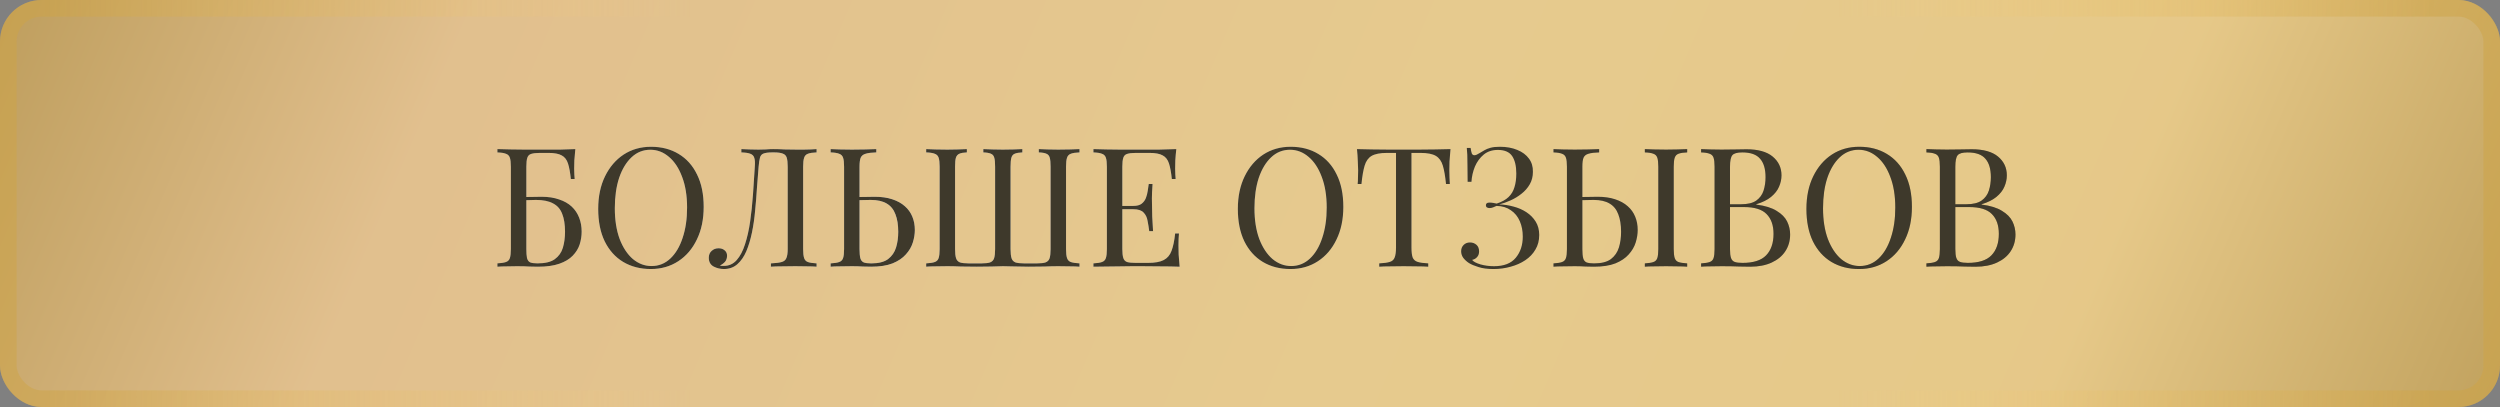
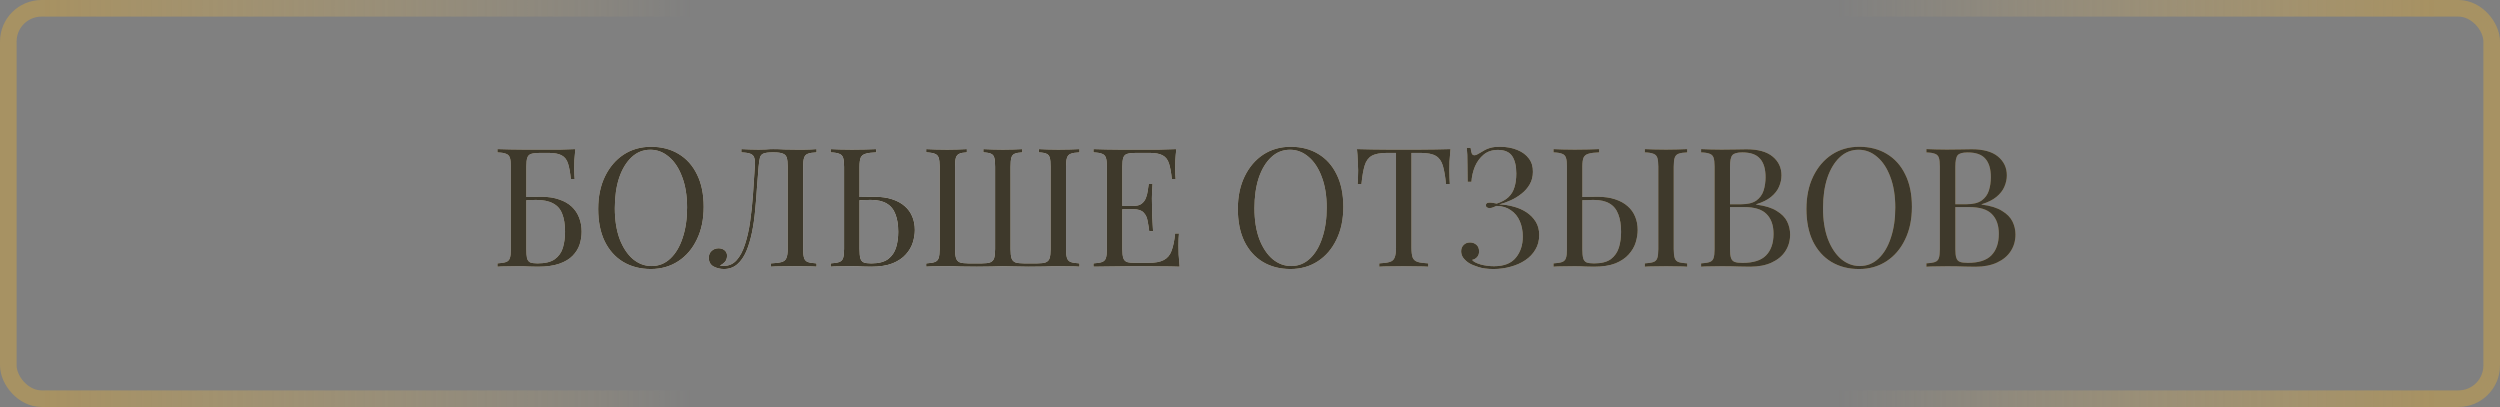
<svg xmlns="http://www.w3.org/2000/svg" width="301" height="49" viewBox="0 0 301 49" fill="none">
  <rect x="0" y="0" width="301" height="49" fill="#808080" stroke="none" />
-   <rect width="301" height="49" rx="5" fill="url(#paint0_linear_301_2)" fill-opacity="0.8" />
  <rect opacity="0.5" x="1" y="1" width="299" height="47" rx="4" stroke="url(#paint1_linear_301_2)" stroke-width="2" />
  <path d="M69.27 17.951C69.217 18.418 69.177 18.871 69.15 19.311C69.137 19.751 69.13 20.085 69.13 20.311C69.13 20.551 69.137 20.785 69.15 21.011C69.163 21.225 69.177 21.405 69.19 21.551H68.73C68.65 20.765 68.537 20.145 68.39 19.691C68.243 19.225 67.99 18.898 67.63 18.711C67.283 18.511 66.757 18.411 66.05 18.411H64.99C64.537 18.411 64.19 18.451 63.95 18.531C63.723 18.598 63.57 18.751 63.49 18.991C63.41 19.218 63.37 19.578 63.37 20.071V29.991C63.37 30.458 63.397 30.818 63.45 31.071C63.517 31.325 63.643 31.498 63.83 31.591C64.03 31.671 64.323 31.711 64.71 31.711C65.63 31.711 66.323 31.545 66.79 31.211C67.27 30.865 67.597 30.405 67.77 29.831C67.943 29.245 68.03 28.605 68.03 27.911C68.03 27.031 67.917 26.311 67.69 25.751C67.477 25.178 67.11 24.758 66.59 24.491C66.083 24.211 65.397 24.071 64.53 24.071C64.383 24.071 64.143 24.078 63.81 24.091C63.49 24.091 63.177 24.098 62.87 24.111C62.563 24.111 62.35 24.111 62.23 24.111L62.19 23.731C62.817 23.731 63.417 23.725 63.99 23.711C64.563 23.698 64.97 23.691 65.21 23.691C66.01 23.691 66.71 23.798 67.31 24.011C67.923 24.211 68.43 24.498 68.83 24.871C69.23 25.245 69.53 25.691 69.73 26.211C69.93 26.718 70.03 27.278 70.03 27.891C70.03 28.411 69.95 28.925 69.79 29.431C69.63 29.925 69.35 30.378 68.95 30.791C68.563 31.191 68.03 31.511 67.35 31.751C66.67 31.991 65.81 32.111 64.77 32.111C64.423 32.111 64.077 32.105 63.73 32.091C63.397 32.065 62.903 32.051 62.25 32.051C61.877 32.051 61.457 32.058 60.99 32.071C60.537 32.071 60.17 32.085 59.89 32.111V31.711C60.343 31.685 60.683 31.631 60.91 31.551C61.15 31.471 61.31 31.311 61.39 31.071C61.47 30.831 61.51 30.471 61.51 29.991V20.071C61.51 19.578 61.47 19.218 61.39 18.991C61.31 18.751 61.15 18.591 60.91 18.511C60.683 18.418 60.343 18.365 59.89 18.351V17.951C60.383 17.965 60.903 17.978 61.45 17.991C61.997 17.991 62.537 17.998 63.07 18.011C63.603 18.011 64.097 18.011 64.55 18.011C65.017 18.011 65.397 18.011 65.69 18.011C66.21 18.011 66.803 18.011 67.47 18.011C68.137 17.998 68.737 17.978 69.27 17.951ZM78.384 17.671C79.651 17.671 80.757 17.958 81.704 18.531C82.664 19.105 83.404 19.931 83.924 21.011C84.457 22.078 84.724 23.378 84.724 24.911C84.724 26.405 84.451 27.711 83.904 28.831C83.371 29.951 82.624 30.825 81.664 31.451C80.704 32.078 79.604 32.391 78.364 32.391C77.097 32.391 75.984 32.105 75.024 31.531C74.077 30.958 73.337 30.131 72.804 29.051C72.284 27.971 72.024 26.671 72.024 25.151C72.024 23.658 72.297 22.351 72.844 21.231C73.391 20.111 74.137 19.238 75.084 18.611C76.044 17.985 77.144 17.671 78.384 17.671ZM78.304 18.031C77.437 18.031 76.684 18.331 76.044 18.931C75.404 19.531 74.904 20.358 74.544 21.411C74.197 22.465 74.024 23.685 74.024 25.071C74.024 26.485 74.217 27.718 74.604 28.771C75.004 29.811 75.537 30.618 76.204 31.191C76.884 31.751 77.631 32.031 78.444 32.031C79.311 32.031 80.064 31.731 80.704 31.131C81.344 30.531 81.837 29.705 82.184 28.651C82.544 27.585 82.724 26.365 82.724 24.991C82.724 23.565 82.524 22.331 82.124 21.291C81.737 20.251 81.211 19.451 80.544 18.891C79.877 18.318 79.131 18.031 78.304 18.031ZM98.318 17.951V18.351C97.864 18.365 97.518 18.418 97.278 18.511C97.051 18.591 96.898 18.751 96.818 18.991C96.738 19.218 96.698 19.578 96.698 20.071V29.991C96.698 30.471 96.738 30.831 96.818 31.071C96.898 31.311 97.051 31.471 97.278 31.551C97.518 31.631 97.864 31.685 98.318 31.711V32.111C98.038 32.085 97.671 32.071 97.218 32.071C96.764 32.058 96.278 32.051 95.758 32.051C95.224 32.051 94.684 32.058 94.138 32.071C93.604 32.071 93.164 32.085 92.818 32.111V31.711C93.378 31.685 93.804 31.631 94.098 31.551C94.391 31.471 94.584 31.311 94.678 31.071C94.784 30.831 94.838 30.471 94.838 29.991V20.071C94.838 19.578 94.798 19.211 94.718 18.971C94.638 18.731 94.478 18.571 94.238 18.491C94.011 18.398 93.671 18.351 93.218 18.351H92.958C92.491 18.351 92.144 18.398 91.918 18.491C91.704 18.571 91.564 18.738 91.498 18.991C91.431 19.231 91.378 19.591 91.338 20.071C91.271 20.858 91.204 21.705 91.138 22.611C91.084 23.518 91.011 24.431 90.918 25.351C90.838 26.271 90.711 27.151 90.538 27.991C90.364 28.831 90.138 29.585 89.858 30.251C89.578 30.905 89.218 31.425 88.778 31.811C88.338 32.198 87.798 32.391 87.158 32.391C86.718 32.391 86.304 32.291 85.918 32.091C85.531 31.878 85.338 31.525 85.338 31.031C85.338 30.685 85.451 30.411 85.678 30.211C85.904 29.998 86.184 29.891 86.518 29.891C86.811 29.891 87.051 29.971 87.238 30.131C87.438 30.291 87.538 30.505 87.538 30.771C87.538 31.065 87.464 31.305 87.318 31.491C87.171 31.665 86.958 31.831 86.678 31.991C86.771 32.005 86.858 32.011 86.938 32.011C87.031 32.011 87.104 32.011 87.158 32.011C87.771 32.011 88.284 31.778 88.698 31.311C89.111 30.845 89.444 30.211 89.698 29.411C89.964 28.598 90.171 27.678 90.318 26.651C90.464 25.625 90.578 24.551 90.658 23.431C90.738 22.298 90.811 21.178 90.878 20.071C90.918 19.605 90.898 19.251 90.818 19.011C90.751 18.771 90.591 18.605 90.338 18.511C90.098 18.418 89.738 18.365 89.258 18.351V17.951C89.538 17.965 89.871 17.978 90.258 17.991C90.644 18.005 90.998 18.011 91.318 18.011C91.624 18.011 91.918 18.005 92.198 17.991C92.491 17.965 92.784 17.951 93.078 17.951C93.584 17.951 94.044 17.965 94.458 17.991C94.871 18.005 95.364 18.011 95.938 18.011C96.204 18.011 96.484 18.011 96.778 18.011C97.071 17.998 97.351 17.991 97.618 17.991C97.898 17.978 98.131 17.965 98.318 17.951ZM105.507 17.951V18.351C104.947 18.365 104.521 18.418 104.227 18.511C103.934 18.591 103.734 18.751 103.627 18.991C103.534 19.218 103.487 19.578 103.487 20.071V29.991C103.487 30.471 103.521 30.838 103.587 31.091C103.654 31.331 103.787 31.498 103.987 31.591C104.187 31.671 104.487 31.711 104.887 31.711C105.781 31.711 106.461 31.538 106.927 31.191C107.394 30.831 107.714 30.365 107.887 29.791C108.061 29.218 108.147 28.591 108.147 27.911C108.147 27.071 108.034 26.365 107.807 25.791C107.594 25.218 107.247 24.791 106.767 24.511C106.287 24.218 105.641 24.071 104.827 24.071C104.547 24.071 104.241 24.078 103.907 24.091C103.587 24.091 103.281 24.098 102.987 24.111C102.707 24.111 102.494 24.111 102.347 24.111L102.307 23.731C102.934 23.731 103.534 23.725 104.107 23.711C104.681 23.698 105.087 23.691 105.327 23.691C106.127 23.691 106.827 23.791 107.427 23.991C108.041 24.191 108.547 24.471 108.947 24.831C109.347 25.178 109.647 25.598 109.847 26.091C110.047 26.571 110.147 27.105 110.147 27.691C110.147 28.171 110.067 28.671 109.907 29.191C109.747 29.711 109.467 30.191 109.067 30.631C108.681 31.071 108.147 31.431 107.467 31.711C106.787 31.978 105.927 32.111 104.887 32.111C104.581 32.111 104.234 32.105 103.847 32.091C103.461 32.065 103.034 32.051 102.567 32.051C102.047 32.051 101.561 32.058 101.107 32.071C100.654 32.071 100.287 32.085 100.007 32.111V31.711C100.461 31.685 100.801 31.631 101.027 31.551C101.267 31.471 101.427 31.311 101.507 31.071C101.587 30.831 101.627 30.471 101.627 29.991V20.071C101.627 19.578 101.587 19.218 101.507 18.991C101.427 18.751 101.267 18.591 101.027 18.511C100.801 18.418 100.461 18.365 100.007 18.351V17.951C100.287 17.965 100.654 17.978 101.107 17.991C101.561 18.005 102.047 18.011 102.567 18.011C103.114 18.011 103.654 18.005 104.187 17.991C104.721 17.978 105.161 17.965 105.507 17.951ZM129.971 17.951V18.351C129.518 18.365 129.171 18.418 128.931 18.511C128.704 18.591 128.551 18.751 128.471 18.991C128.391 19.218 128.351 19.578 128.351 20.071V29.991C128.351 30.471 128.391 30.831 128.471 31.071C128.551 31.311 128.704 31.471 128.931 31.551C129.171 31.631 129.518 31.685 129.971 31.711V32.111C129.691 32.085 129.324 32.071 128.871 32.071C128.418 32.058 127.931 32.051 127.411 32.051C126.904 32.051 126.358 32.065 125.771 32.091C125.198 32.105 124.558 32.111 123.851 32.111C123.438 32.111 123.038 32.105 122.651 32.091C122.278 32.078 121.931 32.071 121.611 32.071C121.304 32.058 121.024 32.051 120.771 32.051C120.398 32.051 119.938 32.065 119.391 32.091C118.844 32.105 118.251 32.111 117.611 32.111C116.878 32.111 116.231 32.105 115.671 32.091C115.111 32.065 114.578 32.051 114.071 32.051C113.551 32.051 113.064 32.058 112.611 32.071C112.158 32.071 111.791 32.085 111.511 32.111V31.711C111.964 31.685 112.304 31.631 112.531 31.551C112.771 31.471 112.931 31.311 113.011 31.071C113.091 30.831 113.131 30.471 113.131 29.991V20.071C113.131 19.578 113.091 19.218 113.011 18.991C112.931 18.751 112.771 18.591 112.531 18.511C112.304 18.418 111.964 18.365 111.511 18.351V17.951C111.791 17.965 112.158 17.978 112.611 17.991C113.064 18.005 113.551 18.011 114.071 18.011C114.498 18.011 114.918 18.005 115.331 17.991C115.758 17.978 116.118 17.965 116.411 17.951V18.351C116.011 18.365 115.711 18.418 115.511 18.511C115.311 18.591 115.171 18.751 115.091 18.991C115.024 19.218 114.991 19.578 114.991 20.071V29.991C114.991 30.471 115.031 30.838 115.111 31.091C115.191 31.331 115.344 31.498 115.571 31.591C115.811 31.671 116.158 31.711 116.611 31.711H118.191C118.644 31.711 118.984 31.671 119.211 31.591C119.451 31.498 119.611 31.331 119.691 31.091C119.771 30.838 119.811 30.471 119.811 29.991V20.071C119.811 19.578 119.778 19.218 119.711 18.991C119.644 18.751 119.511 18.591 119.311 18.511C119.111 18.418 118.804 18.365 118.391 18.351V17.951C118.684 17.965 119.044 17.978 119.471 17.991C119.898 18.005 120.318 18.011 120.731 18.011C121.211 18.011 121.658 18.005 122.071 17.991C122.498 17.978 122.838 17.965 123.091 17.951V18.351C122.691 18.365 122.384 18.418 122.171 18.511C121.971 18.591 121.838 18.751 121.771 18.991C121.704 19.218 121.671 19.578 121.671 20.071V29.991C121.671 30.471 121.711 30.838 121.791 31.091C121.871 31.331 122.024 31.498 122.251 31.591C122.491 31.671 122.838 31.711 123.291 31.711H124.871C125.324 31.711 125.664 31.671 125.891 31.591C126.131 31.498 126.291 31.331 126.371 31.091C126.451 30.838 126.491 30.471 126.491 29.991V20.071C126.491 19.578 126.458 19.218 126.391 18.991C126.324 18.751 126.191 18.591 125.991 18.511C125.791 18.418 125.484 18.365 125.071 18.351V17.951C125.364 17.965 125.724 17.978 126.151 17.991C126.578 18.005 126.998 18.011 127.411 18.011C127.931 18.011 128.418 18.005 128.871 17.991C129.324 17.978 129.691 17.965 129.971 17.951ZM141.628 17.951C141.574 18.418 141.534 18.871 141.508 19.311C141.494 19.751 141.488 20.085 141.488 20.311C141.488 20.551 141.494 20.785 141.508 21.011C141.521 21.225 141.534 21.405 141.548 21.551H141.088C141.008 20.765 140.894 20.145 140.748 19.691C140.601 19.225 140.348 18.898 139.988 18.711C139.641 18.511 139.114 18.411 138.408 18.411H136.748C136.294 18.411 135.948 18.451 135.708 18.531C135.481 18.598 135.328 18.751 135.248 18.991C135.168 19.218 135.128 19.578 135.128 20.071V29.991C135.128 30.471 135.168 30.831 135.248 31.071C135.328 31.311 135.481 31.471 135.708 31.551C135.948 31.618 136.294 31.651 136.748 31.651H138.208C139.048 31.651 139.681 31.538 140.108 31.311C140.548 31.085 140.861 30.718 141.048 30.211C141.248 29.691 141.394 28.991 141.488 28.111H141.948C141.908 28.471 141.888 28.951 141.888 29.551C141.888 29.805 141.894 30.171 141.908 30.651C141.934 31.118 141.974 31.605 142.028 32.111C141.348 32.085 140.581 32.071 139.728 32.071C138.874 32.058 138.114 32.051 137.448 32.051C137.154 32.051 136.774 32.051 136.308 32.051C135.854 32.051 135.361 32.058 134.828 32.071C134.294 32.071 133.754 32.078 133.208 32.091C132.661 32.091 132.141 32.098 131.648 32.111V31.711C132.101 31.685 132.441 31.631 132.668 31.551C132.908 31.471 133.068 31.311 133.148 31.071C133.228 30.831 133.268 30.471 133.268 29.991V20.071C133.268 19.578 133.228 19.218 133.148 18.991C133.068 18.751 132.908 18.591 132.668 18.511C132.441 18.418 132.101 18.365 131.648 18.351V17.951C132.141 17.965 132.661 17.978 133.208 17.991C133.754 17.991 134.294 17.998 134.828 18.011C135.361 18.011 135.854 18.011 136.308 18.011C136.774 18.011 137.154 18.011 137.448 18.011C138.061 18.011 138.754 18.011 139.528 18.011C140.314 17.998 141.014 17.978 141.628 17.951ZM138.188 24.791C138.188 24.791 138.188 24.858 138.188 24.991C138.188 25.125 138.188 25.191 138.188 25.191H134.528C134.528 25.191 134.528 25.125 134.528 24.991C134.528 24.858 134.528 24.791 134.528 24.791H138.188ZM138.768 22.151C138.714 22.911 138.688 23.491 138.688 23.891C138.701 24.291 138.708 24.658 138.708 24.991C138.708 25.325 138.714 25.691 138.728 26.091C138.741 26.491 138.774 27.071 138.828 27.831H138.368C138.314 27.405 138.248 26.991 138.168 26.591C138.101 26.178 137.941 25.845 137.688 25.591C137.448 25.325 137.034 25.191 136.448 25.191V24.791C136.888 24.791 137.221 24.705 137.448 24.531C137.688 24.345 137.861 24.111 137.968 23.831C138.074 23.551 138.148 23.265 138.188 22.971C138.228 22.665 138.268 22.391 138.308 22.151H138.768ZM155.396 17.671C156.662 17.671 157.769 17.958 158.716 18.531C159.676 19.105 160.416 19.931 160.936 21.011C161.469 22.078 161.736 23.378 161.736 24.911C161.736 26.405 161.462 27.711 160.916 28.831C160.382 29.951 159.636 30.825 158.676 31.451C157.716 32.078 156.616 32.391 155.376 32.391C154.109 32.391 152.996 32.105 152.036 31.531C151.089 30.958 150.349 30.131 149.816 29.051C149.296 27.971 149.036 26.671 149.036 25.151C149.036 23.658 149.309 22.351 149.856 21.231C150.402 20.111 151.149 19.238 152.096 18.611C153.056 17.985 154.156 17.671 155.396 17.671ZM155.316 18.031C154.449 18.031 153.696 18.331 153.056 18.931C152.416 19.531 151.916 20.358 151.556 21.411C151.209 22.465 151.036 23.685 151.036 25.071C151.036 26.485 151.229 27.718 151.616 28.771C152.016 29.811 152.549 30.618 153.216 31.191C153.896 31.751 154.642 32.031 155.456 32.031C156.322 32.031 157.076 31.731 157.716 31.131C158.356 30.531 158.849 29.705 159.196 28.651C159.556 27.585 159.736 26.365 159.736 24.991C159.736 23.565 159.536 22.331 159.136 21.291C158.749 20.251 158.222 19.451 157.556 18.891C156.889 18.318 156.142 18.031 155.316 18.031ZM174.64 17.951C174.587 18.458 174.547 18.951 174.52 19.431C174.507 19.898 174.5 20.258 174.5 20.511C174.5 20.831 174.507 21.131 174.52 21.411C174.533 21.691 174.547 21.938 174.56 22.151H174.1C174.007 21.218 173.88 20.485 173.72 19.951C173.56 19.405 173.28 19.011 172.88 18.771C172.48 18.531 171.86 18.411 171.02 18.411H169.94V29.791C169.94 30.325 169.987 30.725 170.08 30.991C170.187 31.258 170.387 31.438 170.68 31.531C170.973 31.625 171.4 31.685 171.96 31.711V32.111C171.613 32.085 171.173 32.071 170.64 32.071C170.107 32.058 169.567 32.051 169.02 32.051C168.42 32.051 167.853 32.058 167.32 32.071C166.8 32.071 166.38 32.085 166.06 32.111V31.711C166.62 31.685 167.047 31.625 167.34 31.531C167.633 31.438 167.827 31.258 167.92 30.991C168.027 30.725 168.08 30.325 168.08 29.791V18.411H167C166.173 18.411 165.553 18.531 165.14 18.771C164.74 19.011 164.46 19.405 164.3 19.951C164.14 20.485 164.013 21.218 163.92 22.151H163.46C163.487 21.938 163.5 21.691 163.5 21.411C163.513 21.131 163.52 20.831 163.52 20.511C163.52 20.258 163.507 19.898 163.48 19.431C163.467 18.951 163.433 18.458 163.38 17.951C163.94 17.965 164.547 17.978 165.2 17.991C165.867 18.005 166.533 18.011 167.2 18.011C167.867 18.011 168.473 18.011 169.02 18.011C169.567 18.011 170.167 18.011 170.82 18.011C171.487 18.011 172.153 18.005 172.82 17.991C173.487 17.978 174.093 17.965 174.64 17.951ZM180.582 17.671C181.382 17.671 182.082 17.798 182.682 18.051C183.282 18.291 183.749 18.638 184.082 19.091C184.415 19.531 184.575 20.065 184.562 20.691C184.562 21.251 184.435 21.751 184.182 22.191C183.929 22.631 183.595 23.011 183.182 23.331C182.782 23.651 182.342 23.918 181.862 24.131C181.395 24.345 180.942 24.505 180.502 24.611C181.075 24.625 181.649 24.711 182.222 24.871C182.795 25.018 183.315 25.245 183.782 25.551C184.249 25.858 184.622 26.238 184.902 26.691C185.182 27.145 185.322 27.678 185.322 28.291C185.322 28.958 185.169 29.545 184.862 30.051C184.569 30.558 184.162 30.985 183.642 31.331C183.122 31.678 182.535 31.938 181.882 32.111C181.229 32.298 180.542 32.391 179.822 32.391C179.089 32.391 178.482 32.311 178.002 32.151C177.522 32.005 177.142 31.845 176.862 31.671C176.595 31.498 176.369 31.291 176.182 31.051C176.009 30.811 175.922 30.545 175.922 30.251C175.922 29.945 176.022 29.691 176.222 29.491C176.422 29.291 176.675 29.191 176.982 29.191C177.289 29.191 177.549 29.285 177.762 29.471C177.975 29.658 178.082 29.925 178.082 30.271C178.082 30.551 178.002 30.778 177.842 30.951C177.695 31.125 177.495 31.238 177.242 31.291C177.389 31.491 177.722 31.671 178.242 31.831C178.762 31.978 179.309 32.051 179.882 32.051C181.069 32.051 181.942 31.711 182.502 31.031C183.062 30.351 183.342 29.505 183.342 28.491C183.342 27.798 183.222 27.178 182.982 26.631C182.742 26.071 182.382 25.631 181.902 25.311C181.435 24.978 180.862 24.805 180.182 24.791C180.049 24.858 179.909 24.918 179.762 24.971C179.629 25.025 179.482 25.051 179.322 25.051C179.215 25.051 179.115 25.025 179.022 24.971C178.942 24.918 178.902 24.831 178.902 24.711C178.902 24.498 179.042 24.391 179.322 24.391C179.482 24.391 179.635 24.405 179.782 24.431C179.929 24.458 180.069 24.485 180.202 24.511C180.815 24.311 181.289 24.051 181.622 23.731C181.969 23.398 182.209 22.998 182.342 22.531C182.489 22.065 182.562 21.518 182.562 20.891C182.562 19.985 182.395 19.285 182.062 18.791C181.729 18.298 181.155 18.051 180.342 18.051C179.662 18.051 179.095 18.238 178.642 18.611C178.189 18.985 177.835 19.465 177.582 20.051C177.342 20.638 177.202 21.251 177.162 21.891H176.702C176.702 21.051 176.695 20.378 176.682 19.871C176.682 19.351 176.675 18.938 176.662 18.631C176.649 18.311 176.629 18.038 176.602 17.811H177.062C177.102 18.091 177.149 18.311 177.202 18.471C177.269 18.618 177.375 18.691 177.522 18.691C177.669 18.691 177.889 18.598 178.182 18.411C178.355 18.305 178.535 18.198 178.722 18.091C178.922 17.971 179.169 17.871 179.462 17.791C179.755 17.711 180.129 17.671 180.582 17.671ZM192.538 17.951V18.351C191.978 18.365 191.552 18.418 191.258 18.511C190.965 18.591 190.765 18.751 190.658 18.991C190.565 19.218 190.518 19.578 190.518 20.071V29.991C190.518 30.471 190.552 30.838 190.618 31.091C190.685 31.331 190.818 31.498 191.018 31.591C191.218 31.671 191.518 31.711 191.918 31.711C192.812 31.711 193.492 31.538 193.958 31.191C194.425 30.831 194.745 30.365 194.918 29.791C195.092 29.218 195.178 28.591 195.178 27.911C195.178 27.071 195.065 26.365 194.838 25.791C194.625 25.218 194.278 24.791 193.798 24.511C193.318 24.218 192.672 24.071 191.858 24.071C191.578 24.071 191.272 24.078 190.938 24.091C190.618 24.091 190.312 24.098 190.018 24.111C189.738 24.111 189.525 24.111 189.378 24.111L189.338 23.731C189.965 23.731 190.565 23.725 191.138 23.711C191.712 23.698 192.118 23.691 192.358 23.691C193.158 23.691 193.858 23.791 194.458 23.991C195.072 24.191 195.578 24.471 195.978 24.831C196.378 25.178 196.678 25.598 196.878 26.091C197.078 26.571 197.178 27.105 197.178 27.691C197.178 28.171 197.098 28.671 196.938 29.191C196.778 29.711 196.498 30.191 196.098 30.631C195.712 31.071 195.178 31.431 194.498 31.711C193.818 31.978 192.958 32.111 191.918 32.111C191.612 32.111 191.265 32.105 190.878 32.091C190.492 32.065 190.065 32.051 189.598 32.051C189.078 32.051 188.592 32.058 188.138 32.071C187.685 32.071 187.318 32.085 187.038 32.111V31.711C187.492 31.685 187.832 31.631 188.058 31.551C188.298 31.471 188.458 31.311 188.538 31.071C188.618 30.831 188.658 30.471 188.658 29.991V20.071C188.658 19.578 188.618 19.218 188.538 18.991C188.458 18.751 188.298 18.591 188.058 18.511C187.832 18.418 187.492 18.365 187.038 18.351V17.951C187.318 17.965 187.685 17.978 188.138 17.991C188.592 18.005 189.078 18.011 189.598 18.011C190.145 18.011 190.685 18.005 191.218 17.991C191.752 17.978 192.192 17.965 192.538 17.951ZM203.138 17.951V18.351C202.685 18.365 202.338 18.418 202.098 18.511C201.872 18.591 201.718 18.751 201.638 18.991C201.558 19.218 201.518 19.578 201.518 20.071V29.991C201.518 30.471 201.558 30.831 201.638 31.071C201.718 31.311 201.872 31.471 202.098 31.551C202.338 31.631 202.685 31.685 203.138 31.711V32.111C202.832 32.085 202.445 32.071 201.978 32.071C201.525 32.058 201.065 32.051 200.598 32.051C200.078 32.051 199.592 32.058 199.138 32.071C198.685 32.071 198.318 32.085 198.038 32.111V31.711C198.492 31.685 198.832 31.631 199.058 31.551C199.298 31.471 199.458 31.311 199.538 31.071C199.618 30.831 199.658 30.471 199.658 29.991V20.071C199.658 19.578 199.618 19.218 199.538 18.991C199.458 18.751 199.298 18.591 199.058 18.511C198.832 18.418 198.492 18.365 198.038 18.351V17.951C198.318 17.965 198.685 17.978 199.138 17.991C199.592 18.005 200.078 18.011 200.598 18.011C201.065 18.011 201.525 18.005 201.978 17.991C202.445 17.978 202.832 17.965 203.138 17.951ZM204.812 17.951C205.092 17.965 205.459 17.978 205.912 17.991C206.365 18.005 206.812 18.011 207.252 18.011C207.879 18.011 208.479 18.005 209.052 17.991C209.625 17.978 210.032 17.971 210.272 17.971C211.672 17.971 212.725 18.265 213.432 18.851C214.139 19.438 214.492 20.191 214.492 21.111C214.492 21.578 214.392 22.038 214.192 22.491C214.005 22.931 213.685 23.338 213.232 23.711C212.792 24.071 212.199 24.365 211.452 24.591V24.631C212.505 24.765 213.325 25.018 213.912 25.391C214.512 25.751 214.932 26.178 215.172 26.671C215.412 27.165 215.532 27.685 215.532 28.231C215.532 28.991 215.339 29.665 214.952 30.251C214.579 30.825 214.032 31.278 213.312 31.611C212.592 31.945 211.732 32.111 210.732 32.111C210.439 32.111 209.999 32.105 209.412 32.091C208.825 32.065 208.119 32.051 207.292 32.051C206.825 32.051 206.365 32.058 205.912 32.071C205.459 32.071 205.092 32.085 204.812 32.111V31.711C205.265 31.685 205.605 31.631 205.832 31.551C206.072 31.471 206.232 31.311 206.312 31.071C206.392 30.831 206.432 30.471 206.432 29.991V20.071C206.432 19.578 206.392 19.218 206.312 18.991C206.232 18.751 206.072 18.591 205.832 18.511C205.605 18.418 205.265 18.365 204.812 18.351V17.951ZM209.772 18.351C209.159 18.351 208.759 18.465 208.572 18.691C208.385 18.918 208.292 19.378 208.292 20.071V29.991C208.292 30.458 208.332 30.811 208.412 31.051C208.492 31.291 208.639 31.451 208.852 31.531C209.065 31.611 209.379 31.651 209.792 31.651C211.099 31.651 212.045 31.351 212.632 30.751C213.232 30.138 213.532 29.271 213.532 28.151C213.532 27.125 213.252 26.331 212.692 25.771C212.145 25.211 211.239 24.931 209.972 24.931H207.912C207.912 24.931 207.912 24.878 207.912 24.771C207.912 24.651 207.912 24.591 207.912 24.591H209.632C210.419 24.591 211.025 24.445 211.452 24.151C211.879 23.845 212.172 23.445 212.332 22.951C212.492 22.445 212.572 21.905 212.572 21.331C212.572 20.345 212.352 19.605 211.912 19.111C211.485 18.605 210.772 18.351 209.772 18.351ZM223.853 17.671C225.119 17.671 226.226 17.958 227.173 18.531C228.133 19.105 228.873 19.931 229.393 21.011C229.926 22.078 230.193 23.378 230.193 24.911C230.193 26.405 229.919 27.711 229.373 28.831C228.839 29.951 228.093 30.825 227.133 31.451C226.173 32.078 225.073 32.391 223.833 32.391C222.566 32.391 221.453 32.105 220.493 31.531C219.546 30.958 218.806 30.131 218.273 29.051C217.753 27.971 217.493 26.671 217.493 25.151C217.493 23.658 217.766 22.351 218.313 21.231C218.859 20.111 219.606 19.238 220.553 18.611C221.513 17.985 222.613 17.671 223.853 17.671ZM223.773 18.031C222.906 18.031 222.153 18.331 221.513 18.931C220.873 19.531 220.373 20.358 220.013 21.411C219.666 22.465 219.493 23.685 219.493 25.071C219.493 26.485 219.686 27.718 220.073 28.771C220.473 29.811 221.006 30.618 221.673 31.191C222.353 31.751 223.099 32.031 223.913 32.031C224.779 32.031 225.533 31.731 226.173 31.131C226.813 30.531 227.306 29.705 227.653 28.651C228.013 27.585 228.193 26.365 228.193 24.991C228.193 23.565 227.993 22.331 227.593 21.291C227.206 20.251 226.679 19.451 226.013 18.891C225.346 18.318 224.599 18.031 223.773 18.031ZM231.941 17.951C232.221 17.965 232.587 17.978 233.041 17.991C233.494 18.005 233.941 18.011 234.381 18.011C235.007 18.011 235.607 18.005 236.181 17.991C236.754 17.978 237.161 17.971 237.401 17.971C238.801 17.971 239.854 18.265 240.561 18.851C241.267 19.438 241.621 20.191 241.621 21.111C241.621 21.578 241.521 22.038 241.321 22.491C241.134 22.931 240.814 23.338 240.361 23.711C239.921 24.071 239.327 24.365 238.581 24.591V24.631C239.634 24.765 240.454 25.018 241.041 25.391C241.641 25.751 242.061 26.178 242.301 26.671C242.541 27.165 242.661 27.685 242.661 28.231C242.661 28.991 242.467 29.665 242.081 30.251C241.707 30.825 241.161 31.278 240.441 31.611C239.721 31.945 238.861 32.111 237.861 32.111C237.567 32.111 237.127 32.105 236.541 32.091C235.954 32.065 235.247 32.051 234.421 32.051C233.954 32.051 233.494 32.058 233.041 32.071C232.587 32.071 232.221 32.085 231.941 32.111V31.711C232.394 31.685 232.734 31.631 232.961 31.551C233.201 31.471 233.361 31.311 233.441 31.071C233.521 30.831 233.561 30.471 233.561 29.991V20.071C233.561 19.578 233.521 19.218 233.441 18.991C233.361 18.751 233.201 18.591 232.961 18.511C232.734 18.418 232.394 18.365 231.941 18.351V17.951ZM236.901 18.351C236.287 18.351 235.887 18.465 235.701 18.691C235.514 18.918 235.421 19.378 235.421 20.071V29.991C235.421 30.458 235.461 30.811 235.541 31.051C235.621 31.291 235.767 31.451 235.981 31.531C236.194 31.611 236.507 31.651 236.921 31.651C238.227 31.651 239.174 31.351 239.761 30.751C240.361 30.138 240.661 29.271 240.661 28.151C240.661 27.125 240.381 26.331 239.821 25.771C239.274 25.211 238.367 24.931 237.101 24.931H235.041C235.041 24.931 235.041 24.878 235.041 24.771C235.041 24.651 235.041 24.591 235.041 24.591H236.761C237.547 24.591 238.154 24.445 238.581 24.151C239.007 23.845 239.301 23.445 239.461 22.951C239.621 22.445 239.701 21.905 239.701 21.331C239.701 20.345 239.481 19.605 239.041 19.111C238.614 18.605 237.901 18.351 236.901 18.351Z" fill="url(#paint2_radial_301_2)" />
  <path d="M69.27 17.951C69.217 18.418 69.177 18.871 69.15 19.311C69.137 19.751 69.13 20.085 69.13 20.311C69.13 20.551 69.137 20.785 69.15 21.011C69.163 21.225 69.177 21.405 69.19 21.551H68.73C68.65 20.765 68.537 20.145 68.39 19.691C68.243 19.225 67.99 18.898 67.63 18.711C67.283 18.511 66.757 18.411 66.05 18.411H64.99C64.537 18.411 64.19 18.451 63.95 18.531C63.723 18.598 63.57 18.751 63.49 18.991C63.41 19.218 63.37 19.578 63.37 20.071V29.991C63.37 30.458 63.397 30.818 63.45 31.071C63.517 31.325 63.643 31.498 63.83 31.591C64.03 31.671 64.323 31.711 64.71 31.711C65.63 31.711 66.323 31.545 66.79 31.211C67.27 30.865 67.597 30.405 67.77 29.831C67.943 29.245 68.03 28.605 68.03 27.911C68.03 27.031 67.917 26.311 67.69 25.751C67.477 25.178 67.11 24.758 66.59 24.491C66.083 24.211 65.397 24.071 64.53 24.071C64.383 24.071 64.143 24.078 63.81 24.091C63.49 24.091 63.177 24.098 62.87 24.111C62.563 24.111 62.35 24.111 62.23 24.111L62.19 23.731C62.817 23.731 63.417 23.725 63.99 23.711C64.563 23.698 64.97 23.691 65.21 23.691C66.01 23.691 66.71 23.798 67.31 24.011C67.923 24.211 68.43 24.498 68.83 24.871C69.23 25.245 69.53 25.691 69.73 26.211C69.93 26.718 70.03 27.278 70.03 27.891C70.03 28.411 69.95 28.925 69.79 29.431C69.63 29.925 69.35 30.378 68.95 30.791C68.563 31.191 68.03 31.511 67.35 31.751C66.67 31.991 65.81 32.111 64.77 32.111C64.423 32.111 64.077 32.105 63.73 32.091C63.397 32.065 62.903 32.051 62.25 32.051C61.877 32.051 61.457 32.058 60.99 32.071C60.537 32.071 60.17 32.085 59.89 32.111V31.711C60.343 31.685 60.683 31.631 60.91 31.551C61.15 31.471 61.31 31.311 61.39 31.071C61.47 30.831 61.51 30.471 61.51 29.991V20.071C61.51 19.578 61.47 19.218 61.39 18.991C61.31 18.751 61.15 18.591 60.91 18.511C60.683 18.418 60.343 18.365 59.89 18.351V17.951C60.383 17.965 60.903 17.978 61.45 17.991C61.997 17.991 62.537 17.998 63.07 18.011C63.603 18.011 64.097 18.011 64.55 18.011C65.017 18.011 65.397 18.011 65.69 18.011C66.21 18.011 66.803 18.011 67.47 18.011C68.137 17.998 68.737 17.978 69.27 17.951ZM78.384 17.671C79.651 17.671 80.757 17.958 81.704 18.531C82.664 19.105 83.404 19.931 83.924 21.011C84.457 22.078 84.724 23.378 84.724 24.911C84.724 26.405 84.451 27.711 83.904 28.831C83.371 29.951 82.624 30.825 81.664 31.451C80.704 32.078 79.604 32.391 78.364 32.391C77.097 32.391 75.984 32.105 75.024 31.531C74.077 30.958 73.337 30.131 72.804 29.051C72.284 27.971 72.024 26.671 72.024 25.151C72.024 23.658 72.297 22.351 72.844 21.231C73.391 20.111 74.137 19.238 75.084 18.611C76.044 17.985 77.144 17.671 78.384 17.671ZM78.304 18.031C77.437 18.031 76.684 18.331 76.044 18.931C75.404 19.531 74.904 20.358 74.544 21.411C74.197 22.465 74.024 23.685 74.024 25.071C74.024 26.485 74.217 27.718 74.604 28.771C75.004 29.811 75.537 30.618 76.204 31.191C76.884 31.751 77.631 32.031 78.444 32.031C79.311 32.031 80.064 31.731 80.704 31.131C81.344 30.531 81.837 29.705 82.184 28.651C82.544 27.585 82.724 26.365 82.724 24.991C82.724 23.565 82.524 22.331 82.124 21.291C81.737 20.251 81.211 19.451 80.544 18.891C79.877 18.318 79.131 18.031 78.304 18.031ZM98.318 17.951V18.351C97.864 18.365 97.518 18.418 97.278 18.511C97.051 18.591 96.898 18.751 96.818 18.991C96.738 19.218 96.698 19.578 96.698 20.071V29.991C96.698 30.471 96.738 30.831 96.818 31.071C96.898 31.311 97.051 31.471 97.278 31.551C97.518 31.631 97.864 31.685 98.318 31.711V32.111C98.038 32.085 97.671 32.071 97.218 32.071C96.764 32.058 96.278 32.051 95.758 32.051C95.224 32.051 94.684 32.058 94.138 32.071C93.604 32.071 93.164 32.085 92.818 32.111V31.711C93.378 31.685 93.804 31.631 94.098 31.551C94.391 31.471 94.584 31.311 94.678 31.071C94.784 30.831 94.838 30.471 94.838 29.991V20.071C94.838 19.578 94.798 19.211 94.718 18.971C94.638 18.731 94.478 18.571 94.238 18.491C94.011 18.398 93.671 18.351 93.218 18.351H92.958C92.491 18.351 92.144 18.398 91.918 18.491C91.704 18.571 91.564 18.738 91.498 18.991C91.431 19.231 91.378 19.591 91.338 20.071C91.271 20.858 91.204 21.705 91.138 22.611C91.084 23.518 91.011 24.431 90.918 25.351C90.838 26.271 90.711 27.151 90.538 27.991C90.364 28.831 90.138 29.585 89.858 30.251C89.578 30.905 89.218 31.425 88.778 31.811C88.338 32.198 87.798 32.391 87.158 32.391C86.718 32.391 86.304 32.291 85.918 32.091C85.531 31.878 85.338 31.525 85.338 31.031C85.338 30.685 85.451 30.411 85.678 30.211C85.904 29.998 86.184 29.891 86.518 29.891C86.811 29.891 87.051 29.971 87.238 30.131C87.438 30.291 87.538 30.505 87.538 30.771C87.538 31.065 87.464 31.305 87.318 31.491C87.171 31.665 86.958 31.831 86.678 31.991C86.771 32.005 86.858 32.011 86.938 32.011C87.031 32.011 87.104 32.011 87.158 32.011C87.771 32.011 88.284 31.778 88.698 31.311C89.111 30.845 89.444 30.211 89.698 29.411C89.964 28.598 90.171 27.678 90.318 26.651C90.464 25.625 90.578 24.551 90.658 23.431C90.738 22.298 90.811 21.178 90.878 20.071C90.918 19.605 90.898 19.251 90.818 19.011C90.751 18.771 90.591 18.605 90.338 18.511C90.098 18.418 89.738 18.365 89.258 18.351V17.951C89.538 17.965 89.871 17.978 90.258 17.991C90.644 18.005 90.998 18.011 91.318 18.011C91.624 18.011 91.918 18.005 92.198 17.991C92.491 17.965 92.784 17.951 93.078 17.951C93.584 17.951 94.044 17.965 94.458 17.991C94.871 18.005 95.364 18.011 95.938 18.011C96.204 18.011 96.484 18.011 96.778 18.011C97.071 17.998 97.351 17.991 97.618 17.991C97.898 17.978 98.131 17.965 98.318 17.951ZM105.507 17.951V18.351C104.947 18.365 104.521 18.418 104.227 18.511C103.934 18.591 103.734 18.751 103.627 18.991C103.534 19.218 103.487 19.578 103.487 20.071V29.991C103.487 30.471 103.521 30.838 103.587 31.091C103.654 31.331 103.787 31.498 103.987 31.591C104.187 31.671 104.487 31.711 104.887 31.711C105.781 31.711 106.461 31.538 106.927 31.191C107.394 30.831 107.714 30.365 107.887 29.791C108.061 29.218 108.147 28.591 108.147 27.911C108.147 27.071 108.034 26.365 107.807 25.791C107.594 25.218 107.247 24.791 106.767 24.511C106.287 24.218 105.641 24.071 104.827 24.071C104.547 24.071 104.241 24.078 103.907 24.091C103.587 24.091 103.281 24.098 102.987 24.111C102.707 24.111 102.494 24.111 102.347 24.111L102.307 23.731C102.934 23.731 103.534 23.725 104.107 23.711C104.681 23.698 105.087 23.691 105.327 23.691C106.127 23.691 106.827 23.791 107.427 23.991C108.041 24.191 108.547 24.471 108.947 24.831C109.347 25.178 109.647 25.598 109.847 26.091C110.047 26.571 110.147 27.105 110.147 27.691C110.147 28.171 110.067 28.671 109.907 29.191C109.747 29.711 109.467 30.191 109.067 30.631C108.681 31.071 108.147 31.431 107.467 31.711C106.787 31.978 105.927 32.111 104.887 32.111C104.581 32.111 104.234 32.105 103.847 32.091C103.461 32.065 103.034 32.051 102.567 32.051C102.047 32.051 101.561 32.058 101.107 32.071C100.654 32.071 100.287 32.085 100.007 32.111V31.711C100.461 31.685 100.801 31.631 101.027 31.551C101.267 31.471 101.427 31.311 101.507 31.071C101.587 30.831 101.627 30.471 101.627 29.991V20.071C101.627 19.578 101.587 19.218 101.507 18.991C101.427 18.751 101.267 18.591 101.027 18.511C100.801 18.418 100.461 18.365 100.007 18.351V17.951C100.287 17.965 100.654 17.978 101.107 17.991C101.561 18.005 102.047 18.011 102.567 18.011C103.114 18.011 103.654 18.005 104.187 17.991C104.721 17.978 105.161 17.965 105.507 17.951ZM129.971 17.951V18.351C129.518 18.365 129.171 18.418 128.931 18.511C128.704 18.591 128.551 18.751 128.471 18.991C128.391 19.218 128.351 19.578 128.351 20.071V29.991C128.351 30.471 128.391 30.831 128.471 31.071C128.551 31.311 128.704 31.471 128.931 31.551C129.171 31.631 129.518 31.685 129.971 31.711V32.111C129.691 32.085 129.324 32.071 128.871 32.071C128.418 32.058 127.931 32.051 127.411 32.051C126.904 32.051 126.358 32.065 125.771 32.091C125.198 32.105 124.558 32.111 123.851 32.111C123.438 32.111 123.038 32.105 122.651 32.091C122.278 32.078 121.931 32.071 121.611 32.071C121.304 32.058 121.024 32.051 120.771 32.051C120.398 32.051 119.938 32.065 119.391 32.091C118.844 32.105 118.251 32.111 117.611 32.111C116.878 32.111 116.231 32.105 115.671 32.091C115.111 32.065 114.578 32.051 114.071 32.051C113.551 32.051 113.064 32.058 112.611 32.071C112.158 32.071 111.791 32.085 111.511 32.111V31.711C111.964 31.685 112.304 31.631 112.531 31.551C112.771 31.471 112.931 31.311 113.011 31.071C113.091 30.831 113.131 30.471 113.131 29.991V20.071C113.131 19.578 113.091 19.218 113.011 18.991C112.931 18.751 112.771 18.591 112.531 18.511C112.304 18.418 111.964 18.365 111.511 18.351V17.951C111.791 17.965 112.158 17.978 112.611 17.991C113.064 18.005 113.551 18.011 114.071 18.011C114.498 18.011 114.918 18.005 115.331 17.991C115.758 17.978 116.118 17.965 116.411 17.951V18.351C116.011 18.365 115.711 18.418 115.511 18.511C115.311 18.591 115.171 18.751 115.091 18.991C115.024 19.218 114.991 19.578 114.991 20.071V29.991C114.991 30.471 115.031 30.838 115.111 31.091C115.191 31.331 115.344 31.498 115.571 31.591C115.811 31.671 116.158 31.711 116.611 31.711H118.191C118.644 31.711 118.984 31.671 119.211 31.591C119.451 31.498 119.611 31.331 119.691 31.091C119.771 30.838 119.811 30.471 119.811 29.991V20.071C119.811 19.578 119.778 19.218 119.711 18.991C119.644 18.751 119.511 18.591 119.311 18.511C119.111 18.418 118.804 18.365 118.391 18.351V17.951C118.684 17.965 119.044 17.978 119.471 17.991C119.898 18.005 120.318 18.011 120.731 18.011C121.211 18.011 121.658 18.005 122.071 17.991C122.498 17.978 122.838 17.965 123.091 17.951V18.351C122.691 18.365 122.384 18.418 122.171 18.511C121.971 18.591 121.838 18.751 121.771 18.991C121.704 19.218 121.671 19.578 121.671 20.071V29.991C121.671 30.471 121.711 30.838 121.791 31.091C121.871 31.331 122.024 31.498 122.251 31.591C122.491 31.671 122.838 31.711 123.291 31.711H124.871C125.324 31.711 125.664 31.671 125.891 31.591C126.131 31.498 126.291 31.331 126.371 31.091C126.451 30.838 126.491 30.471 126.491 29.991V20.071C126.491 19.578 126.458 19.218 126.391 18.991C126.324 18.751 126.191 18.591 125.991 18.511C125.791 18.418 125.484 18.365 125.071 18.351V17.951C125.364 17.965 125.724 17.978 126.151 17.991C126.578 18.005 126.998 18.011 127.411 18.011C127.931 18.011 128.418 18.005 128.871 17.991C129.324 17.978 129.691 17.965 129.971 17.951ZM141.628 17.951C141.574 18.418 141.534 18.871 141.508 19.311C141.494 19.751 141.488 20.085 141.488 20.311C141.488 20.551 141.494 20.785 141.508 21.011C141.521 21.225 141.534 21.405 141.548 21.551H141.088C141.008 20.765 140.894 20.145 140.748 19.691C140.601 19.225 140.348 18.898 139.988 18.711C139.641 18.511 139.114 18.411 138.408 18.411H136.748C136.294 18.411 135.948 18.451 135.708 18.531C135.481 18.598 135.328 18.751 135.248 18.991C135.168 19.218 135.128 19.578 135.128 20.071V29.991C135.128 30.471 135.168 30.831 135.248 31.071C135.328 31.311 135.481 31.471 135.708 31.551C135.948 31.618 136.294 31.651 136.748 31.651H138.208C139.048 31.651 139.681 31.538 140.108 31.311C140.548 31.085 140.861 30.718 141.048 30.211C141.248 29.691 141.394 28.991 141.488 28.111H141.948C141.908 28.471 141.888 28.951 141.888 29.551C141.888 29.805 141.894 30.171 141.908 30.651C141.934 31.118 141.974 31.605 142.028 32.111C141.348 32.085 140.581 32.071 139.728 32.071C138.874 32.058 138.114 32.051 137.448 32.051C137.154 32.051 136.774 32.051 136.308 32.051C135.854 32.051 135.361 32.058 134.828 32.071C134.294 32.071 133.754 32.078 133.208 32.091C132.661 32.091 132.141 32.098 131.648 32.111V31.711C132.101 31.685 132.441 31.631 132.668 31.551C132.908 31.471 133.068 31.311 133.148 31.071C133.228 30.831 133.268 30.471 133.268 29.991V20.071C133.268 19.578 133.228 19.218 133.148 18.991C133.068 18.751 132.908 18.591 132.668 18.511C132.441 18.418 132.101 18.365 131.648 18.351V17.951C132.141 17.965 132.661 17.978 133.208 17.991C133.754 17.991 134.294 17.998 134.828 18.011C135.361 18.011 135.854 18.011 136.308 18.011C136.774 18.011 137.154 18.011 137.448 18.011C138.061 18.011 138.754 18.011 139.528 18.011C140.314 17.998 141.014 17.978 141.628 17.951ZM138.188 24.791C138.188 24.791 138.188 24.858 138.188 24.991C138.188 25.125 138.188 25.191 138.188 25.191H134.528C134.528 25.191 134.528 25.125 134.528 24.991C134.528 24.858 134.528 24.791 134.528 24.791H138.188ZM138.768 22.151C138.714 22.911 138.688 23.491 138.688 23.891C138.701 24.291 138.708 24.658 138.708 24.991C138.708 25.325 138.714 25.691 138.728 26.091C138.741 26.491 138.774 27.071 138.828 27.831H138.368C138.314 27.405 138.248 26.991 138.168 26.591C138.101 26.178 137.941 25.845 137.688 25.591C137.448 25.325 137.034 25.191 136.448 25.191V24.791C136.888 24.791 137.221 24.705 137.448 24.531C137.688 24.345 137.861 24.111 137.968 23.831C138.074 23.551 138.148 23.265 138.188 22.971C138.228 22.665 138.268 22.391 138.308 22.151H138.768ZM155.396 17.671C156.662 17.671 157.769 17.958 158.716 18.531C159.676 19.105 160.416 19.931 160.936 21.011C161.469 22.078 161.736 23.378 161.736 24.911C161.736 26.405 161.462 27.711 160.916 28.831C160.382 29.951 159.636 30.825 158.676 31.451C157.716 32.078 156.616 32.391 155.376 32.391C154.109 32.391 152.996 32.105 152.036 31.531C151.089 30.958 150.349 30.131 149.816 29.051C149.296 27.971 149.036 26.671 149.036 25.151C149.036 23.658 149.309 22.351 149.856 21.231C150.402 20.111 151.149 19.238 152.096 18.611C153.056 17.985 154.156 17.671 155.396 17.671ZM155.316 18.031C154.449 18.031 153.696 18.331 153.056 18.931C152.416 19.531 151.916 20.358 151.556 21.411C151.209 22.465 151.036 23.685 151.036 25.071C151.036 26.485 151.229 27.718 151.616 28.771C152.016 29.811 152.549 30.618 153.216 31.191C153.896 31.751 154.642 32.031 155.456 32.031C156.322 32.031 157.076 31.731 157.716 31.131C158.356 30.531 158.849 29.705 159.196 28.651C159.556 27.585 159.736 26.365 159.736 24.991C159.736 23.565 159.536 22.331 159.136 21.291C158.749 20.251 158.222 19.451 157.556 18.891C156.889 18.318 156.142 18.031 155.316 18.031ZM174.64 17.951C174.587 18.458 174.547 18.951 174.52 19.431C174.507 19.898 174.5 20.258 174.5 20.511C174.5 20.831 174.507 21.131 174.52 21.411C174.533 21.691 174.547 21.938 174.56 22.151H174.1C174.007 21.218 173.88 20.485 173.72 19.951C173.56 19.405 173.28 19.011 172.88 18.771C172.48 18.531 171.86 18.411 171.02 18.411H169.94V29.791C169.94 30.325 169.987 30.725 170.08 30.991C170.187 31.258 170.387 31.438 170.68 31.531C170.973 31.625 171.4 31.685 171.96 31.711V32.111C171.613 32.085 171.173 32.071 170.64 32.071C170.107 32.058 169.567 32.051 169.02 32.051C168.42 32.051 167.853 32.058 167.32 32.071C166.8 32.071 166.38 32.085 166.06 32.111V31.711C166.62 31.685 167.047 31.625 167.34 31.531C167.633 31.438 167.827 31.258 167.92 30.991C168.027 30.725 168.08 30.325 168.08 29.791V18.411H167C166.173 18.411 165.553 18.531 165.14 18.771C164.74 19.011 164.46 19.405 164.3 19.951C164.14 20.485 164.013 21.218 163.92 22.151H163.46C163.487 21.938 163.5 21.691 163.5 21.411C163.513 21.131 163.52 20.831 163.52 20.511C163.52 20.258 163.507 19.898 163.48 19.431C163.467 18.951 163.433 18.458 163.38 17.951C163.94 17.965 164.547 17.978 165.2 17.991C165.867 18.005 166.533 18.011 167.2 18.011C167.867 18.011 168.473 18.011 169.02 18.011C169.567 18.011 170.167 18.011 170.82 18.011C171.487 18.011 172.153 18.005 172.82 17.991C173.487 17.978 174.093 17.965 174.64 17.951ZM180.582 17.671C181.382 17.671 182.082 17.798 182.682 18.051C183.282 18.291 183.749 18.638 184.082 19.091C184.415 19.531 184.575 20.065 184.562 20.691C184.562 21.251 184.435 21.751 184.182 22.191C183.929 22.631 183.595 23.011 183.182 23.331C182.782 23.651 182.342 23.918 181.862 24.131C181.395 24.345 180.942 24.505 180.502 24.611C181.075 24.625 181.649 24.711 182.222 24.871C182.795 25.018 183.315 25.245 183.782 25.551C184.249 25.858 184.622 26.238 184.902 26.691C185.182 27.145 185.322 27.678 185.322 28.291C185.322 28.958 185.169 29.545 184.862 30.051C184.569 30.558 184.162 30.985 183.642 31.331C183.122 31.678 182.535 31.938 181.882 32.111C181.229 32.298 180.542 32.391 179.822 32.391C179.089 32.391 178.482 32.311 178.002 32.151C177.522 32.005 177.142 31.845 176.862 31.671C176.595 31.498 176.369 31.291 176.182 31.051C176.009 30.811 175.922 30.545 175.922 30.251C175.922 29.945 176.022 29.691 176.222 29.491C176.422 29.291 176.675 29.191 176.982 29.191C177.289 29.191 177.549 29.285 177.762 29.471C177.975 29.658 178.082 29.925 178.082 30.271C178.082 30.551 178.002 30.778 177.842 30.951C177.695 31.125 177.495 31.238 177.242 31.291C177.389 31.491 177.722 31.671 178.242 31.831C178.762 31.978 179.309 32.051 179.882 32.051C181.069 32.051 181.942 31.711 182.502 31.031C183.062 30.351 183.342 29.505 183.342 28.491C183.342 27.798 183.222 27.178 182.982 26.631C182.742 26.071 182.382 25.631 181.902 25.311C181.435 24.978 180.862 24.805 180.182 24.791C180.049 24.858 179.909 24.918 179.762 24.971C179.629 25.025 179.482 25.051 179.322 25.051C179.215 25.051 179.115 25.025 179.022 24.971C178.942 24.918 178.902 24.831 178.902 24.711C178.902 24.498 179.042 24.391 179.322 24.391C179.482 24.391 179.635 24.405 179.782 24.431C179.929 24.458 180.069 24.485 180.202 24.511C180.815 24.311 181.289 24.051 181.622 23.731C181.969 23.398 182.209 22.998 182.342 22.531C182.489 22.065 182.562 21.518 182.562 20.891C182.562 19.985 182.395 19.285 182.062 18.791C181.729 18.298 181.155 18.051 180.342 18.051C179.662 18.051 179.095 18.238 178.642 18.611C178.189 18.985 177.835 19.465 177.582 20.051C177.342 20.638 177.202 21.251 177.162 21.891H176.702C176.702 21.051 176.695 20.378 176.682 19.871C176.682 19.351 176.675 18.938 176.662 18.631C176.649 18.311 176.629 18.038 176.602 17.811H177.062C177.102 18.091 177.149 18.311 177.202 18.471C177.269 18.618 177.375 18.691 177.522 18.691C177.669 18.691 177.889 18.598 178.182 18.411C178.355 18.305 178.535 18.198 178.722 18.091C178.922 17.971 179.169 17.871 179.462 17.791C179.755 17.711 180.129 17.671 180.582 17.671ZM192.538 17.951V18.351C191.978 18.365 191.552 18.418 191.258 18.511C190.965 18.591 190.765 18.751 190.658 18.991C190.565 19.218 190.518 19.578 190.518 20.071V29.991C190.518 30.471 190.552 30.838 190.618 31.091C190.685 31.331 190.818 31.498 191.018 31.591C191.218 31.671 191.518 31.711 191.918 31.711C192.812 31.711 193.492 31.538 193.958 31.191C194.425 30.831 194.745 30.365 194.918 29.791C195.092 29.218 195.178 28.591 195.178 27.911C195.178 27.071 195.065 26.365 194.838 25.791C194.625 25.218 194.278 24.791 193.798 24.511C193.318 24.218 192.672 24.071 191.858 24.071C191.578 24.071 191.272 24.078 190.938 24.091C190.618 24.091 190.312 24.098 190.018 24.111C189.738 24.111 189.525 24.111 189.378 24.111L189.338 23.731C189.965 23.731 190.565 23.725 191.138 23.711C191.712 23.698 192.118 23.691 192.358 23.691C193.158 23.691 193.858 23.791 194.458 23.991C195.072 24.191 195.578 24.471 195.978 24.831C196.378 25.178 196.678 25.598 196.878 26.091C197.078 26.571 197.178 27.105 197.178 27.691C197.178 28.171 197.098 28.671 196.938 29.191C196.778 29.711 196.498 30.191 196.098 30.631C195.712 31.071 195.178 31.431 194.498 31.711C193.818 31.978 192.958 32.111 191.918 32.111C191.612 32.111 191.265 32.105 190.878 32.091C190.492 32.065 190.065 32.051 189.598 32.051C189.078 32.051 188.592 32.058 188.138 32.071C187.685 32.071 187.318 32.085 187.038 32.111V31.711C187.492 31.685 187.832 31.631 188.058 31.551C188.298 31.471 188.458 31.311 188.538 31.071C188.618 30.831 188.658 30.471 188.658 29.991V20.071C188.658 19.578 188.618 19.218 188.538 18.991C188.458 18.751 188.298 18.591 188.058 18.511C187.832 18.418 187.492 18.365 187.038 18.351V17.951C187.318 17.965 187.685 17.978 188.138 17.991C188.592 18.005 189.078 18.011 189.598 18.011C190.145 18.011 190.685 18.005 191.218 17.991C191.752 17.978 192.192 17.965 192.538 17.951ZM203.138 17.951V18.351C202.685 18.365 202.338 18.418 202.098 18.511C201.872 18.591 201.718 18.751 201.638 18.991C201.558 19.218 201.518 19.578 201.518 20.071V29.991C201.518 30.471 201.558 30.831 201.638 31.071C201.718 31.311 201.872 31.471 202.098 31.551C202.338 31.631 202.685 31.685 203.138 31.711V32.111C202.832 32.085 202.445 32.071 201.978 32.071C201.525 32.058 201.065 32.051 200.598 32.051C200.078 32.051 199.592 32.058 199.138 32.071C198.685 32.071 198.318 32.085 198.038 32.111V31.711C198.492 31.685 198.832 31.631 199.058 31.551C199.298 31.471 199.458 31.311 199.538 31.071C199.618 30.831 199.658 30.471 199.658 29.991V20.071C199.658 19.578 199.618 19.218 199.538 18.991C199.458 18.751 199.298 18.591 199.058 18.511C198.832 18.418 198.492 18.365 198.038 18.351V17.951C198.318 17.965 198.685 17.978 199.138 17.991C199.592 18.005 200.078 18.011 200.598 18.011C201.065 18.011 201.525 18.005 201.978 17.991C202.445 17.978 202.832 17.965 203.138 17.951ZM204.812 17.951C205.092 17.965 205.459 17.978 205.912 17.991C206.365 18.005 206.812 18.011 207.252 18.011C207.879 18.011 208.479 18.005 209.052 17.991C209.625 17.978 210.032 17.971 210.272 17.971C211.672 17.971 212.725 18.265 213.432 18.851C214.139 19.438 214.492 20.191 214.492 21.111C214.492 21.578 214.392 22.038 214.192 22.491C214.005 22.931 213.685 23.338 213.232 23.711C212.792 24.071 212.199 24.365 211.452 24.591V24.631C212.505 24.765 213.325 25.018 213.912 25.391C214.512 25.751 214.932 26.178 215.172 26.671C215.412 27.165 215.532 27.685 215.532 28.231C215.532 28.991 215.339 29.665 214.952 30.251C214.579 30.825 214.032 31.278 213.312 31.611C212.592 31.945 211.732 32.111 210.732 32.111C210.439 32.111 209.999 32.105 209.412 32.091C208.825 32.065 208.119 32.051 207.292 32.051C206.825 32.051 206.365 32.058 205.912 32.071C205.459 32.071 205.092 32.085 204.812 32.111V31.711C205.265 31.685 205.605 31.631 205.832 31.551C206.072 31.471 206.232 31.311 206.312 31.071C206.392 30.831 206.432 30.471 206.432 29.991V20.071C206.432 19.578 206.392 19.218 206.312 18.991C206.232 18.751 206.072 18.591 205.832 18.511C205.605 18.418 205.265 18.365 204.812 18.351V17.951ZM209.772 18.351C209.159 18.351 208.759 18.465 208.572 18.691C208.385 18.918 208.292 19.378 208.292 20.071V29.991C208.292 30.458 208.332 30.811 208.412 31.051C208.492 31.291 208.639 31.451 208.852 31.531C209.065 31.611 209.379 31.651 209.792 31.651C211.099 31.651 212.045 31.351 212.632 30.751C213.232 30.138 213.532 29.271 213.532 28.151C213.532 27.125 213.252 26.331 212.692 25.771C212.145 25.211 211.239 24.931 209.972 24.931H207.912C207.912 24.931 207.912 24.878 207.912 24.771C207.912 24.651 207.912 24.591 207.912 24.591H209.632C210.419 24.591 211.025 24.445 211.452 24.151C211.879 23.845 212.172 23.445 212.332 22.951C212.492 22.445 212.572 21.905 212.572 21.331C212.572 20.345 212.352 19.605 211.912 19.111C211.485 18.605 210.772 18.351 209.772 18.351ZM223.853 17.671C225.119 17.671 226.226 17.958 227.173 18.531C228.133 19.105 228.873 19.931 229.393 21.011C229.926 22.078 230.193 23.378 230.193 24.911C230.193 26.405 229.919 27.711 229.373 28.831C228.839 29.951 228.093 30.825 227.133 31.451C226.173 32.078 225.073 32.391 223.833 32.391C222.566 32.391 221.453 32.105 220.493 31.531C219.546 30.958 218.806 30.131 218.273 29.051C217.753 27.971 217.493 26.671 217.493 25.151C217.493 23.658 217.766 22.351 218.313 21.231C218.859 20.111 219.606 19.238 220.553 18.611C221.513 17.985 222.613 17.671 223.853 17.671ZM223.773 18.031C222.906 18.031 222.153 18.331 221.513 18.931C220.873 19.531 220.373 20.358 220.013 21.411C219.666 22.465 219.493 23.685 219.493 25.071C219.493 26.485 219.686 27.718 220.073 28.771C220.473 29.811 221.006 30.618 221.673 31.191C222.353 31.751 223.099 32.031 223.913 32.031C224.779 32.031 225.533 31.731 226.173 31.131C226.813 30.531 227.306 29.705 227.653 28.651C228.013 27.585 228.193 26.365 228.193 24.991C228.193 23.565 227.993 22.331 227.593 21.291C227.206 20.251 226.679 19.451 226.013 18.891C225.346 18.318 224.599 18.031 223.773 18.031ZM231.941 17.951C232.221 17.965 232.587 17.978 233.041 17.991C233.494 18.005 233.941 18.011 234.381 18.011C235.007 18.011 235.607 18.005 236.181 17.991C236.754 17.978 237.161 17.971 237.401 17.971C238.801 17.971 239.854 18.265 240.561 18.851C241.267 19.438 241.621 20.191 241.621 21.111C241.621 21.578 241.521 22.038 241.321 22.491C241.134 22.931 240.814 23.338 240.361 23.711C239.921 24.071 239.327 24.365 238.581 24.591V24.631C239.634 24.765 240.454 25.018 241.041 25.391C241.641 25.751 242.061 26.178 242.301 26.671C242.541 27.165 242.661 27.685 242.661 28.231C242.661 28.991 242.467 29.665 242.081 30.251C241.707 30.825 241.161 31.278 240.441 31.611C239.721 31.945 238.861 32.111 237.861 32.111C237.567 32.111 237.127 32.105 236.541 32.091C235.954 32.065 235.247 32.051 234.421 32.051C233.954 32.051 233.494 32.058 233.041 32.071C232.587 32.071 232.221 32.085 231.941 32.111V31.711C232.394 31.685 232.734 31.631 232.961 31.551C233.201 31.471 233.361 31.311 233.441 31.071C233.521 30.831 233.561 30.471 233.561 29.991V20.071C233.561 19.578 233.521 19.218 233.441 18.991C233.361 18.751 233.201 18.591 232.961 18.511C232.734 18.418 232.394 18.365 231.941 18.351V17.951ZM236.901 18.351C236.287 18.351 235.887 18.465 235.701 18.691C235.514 18.918 235.421 19.378 235.421 20.071V29.991C235.421 30.458 235.461 30.811 235.541 31.051C235.621 31.291 235.767 31.451 235.981 31.531C236.194 31.611 236.507 31.651 236.921 31.651C238.227 31.651 239.174 31.351 239.761 30.751C240.361 30.138 240.661 29.271 240.661 28.151C240.661 27.125 240.381 26.331 239.821 25.771C239.274 25.211 238.367 24.931 237.101 24.931H235.041C235.041 24.931 235.041 24.878 235.041 24.771C235.041 24.651 235.041 24.591 235.041 24.591H236.761C237.547 24.591 238.154 24.445 238.581 24.151C239.007 23.845 239.301 23.445 239.461 22.951C239.621 22.445 239.701 21.905 239.701 21.331C239.701 20.345 239.481 19.605 239.041 19.111C238.614 18.605 237.901 18.351 236.901 18.351Z" fill="#3E392B" />
  <defs>
    <linearGradient id="paint0_linear_301_2" x1="-14.985" y1="1.27949e-05" x2="285.035" y2="128.529" gradientUnits="userSpaceOnUse">
      <stop stop-color="#C29A44" />
      <stop offset="0.203" stop-color="#F9CF91" />
      <stop offset="0.545" stop-color="#FFDC91" />
      <stop offset="0.792" stop-color="#FFDA8A" />
      <stop offset="1" stop-color="#C29A44" />
    </linearGradient>
    <linearGradient id="paint1_linear_301_2" x1="293.08" y1="-3.737" x2="5.419" y2="-3.735" gradientUnits="userSpaceOnUse">
      <stop stop-color="#CEA345" />
      <stop offset="0.25" stop-color="#FFD477" stop-opacity="0" />
      <stop offset="0.729" stop-color="#FFD477" stop-opacity="0" />
      <stop offset="1" stop-color="#CEA345" />
    </linearGradient>
    <radialGradient id="paint2_radial_301_2" cx="0" cy="0" r="1" gradientUnits="userSpaceOnUse" gradientTransform="translate(108.152 27.07) rotate(-165.795) scale(159.851 2398.74)">
      <stop stop-color="#FFFCF7" />
      <stop offset="1" stop-color="#A5864B" />
    </radialGradient>
  </defs>
</svg>